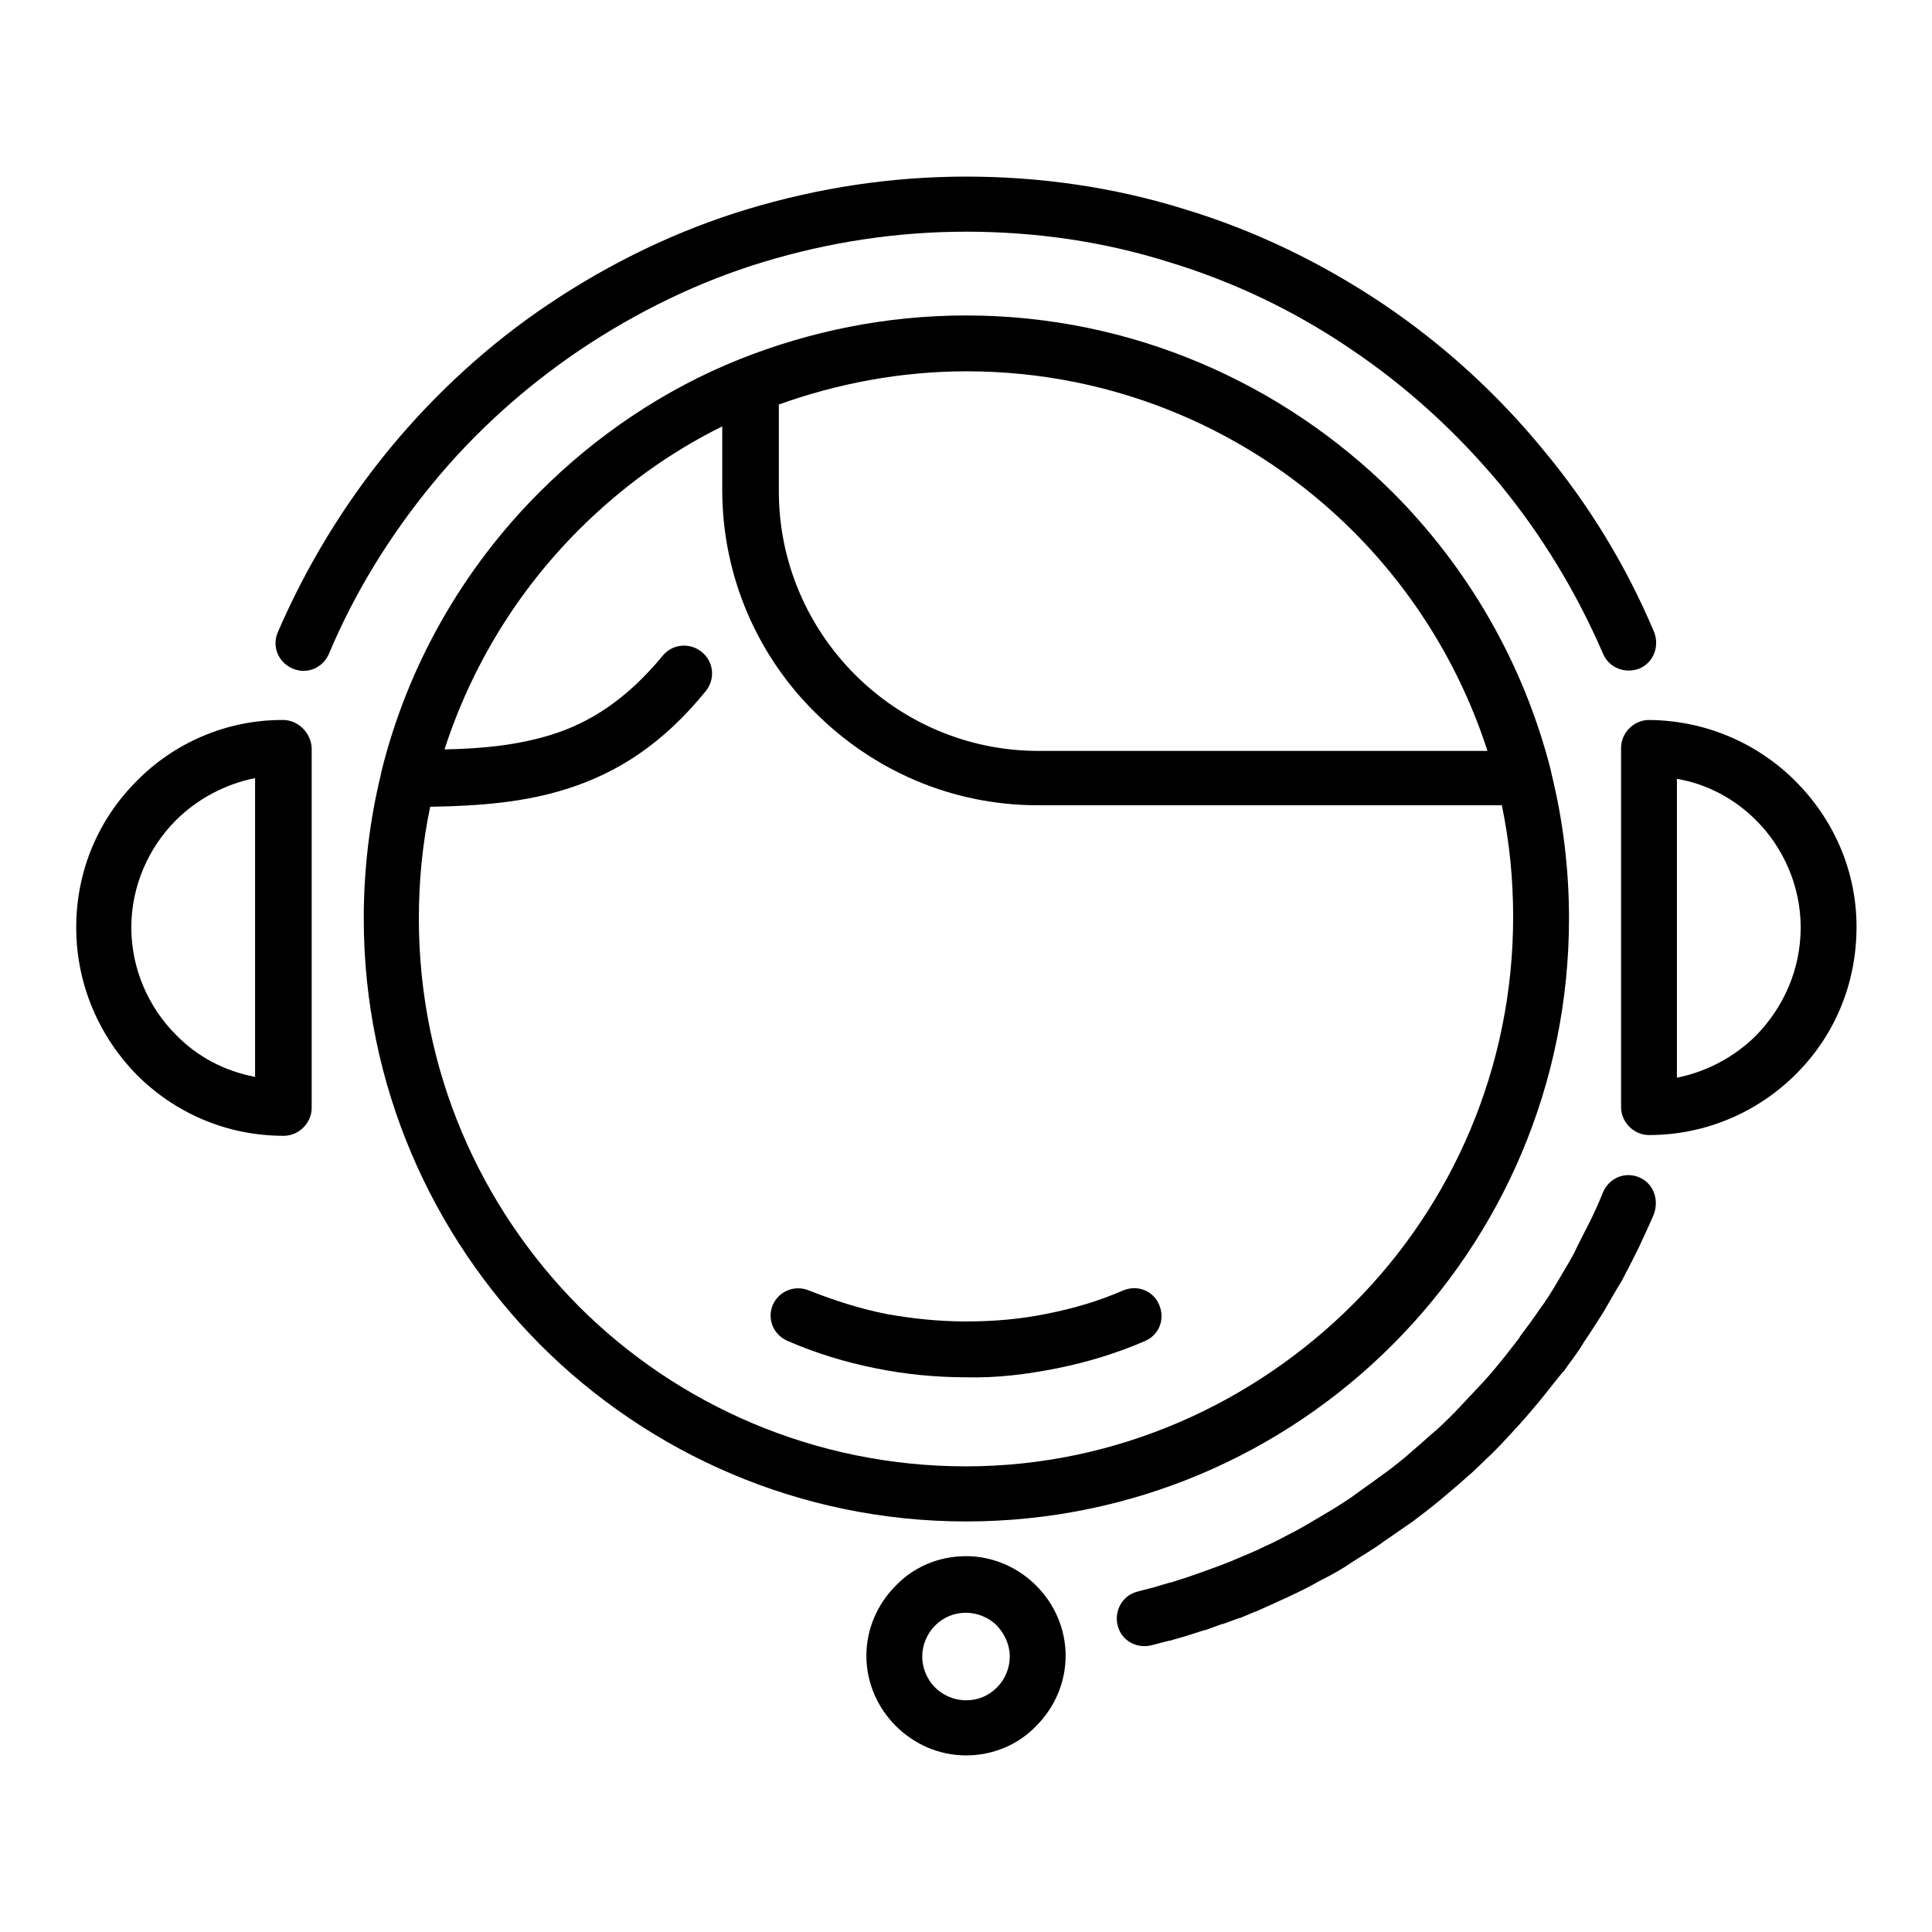
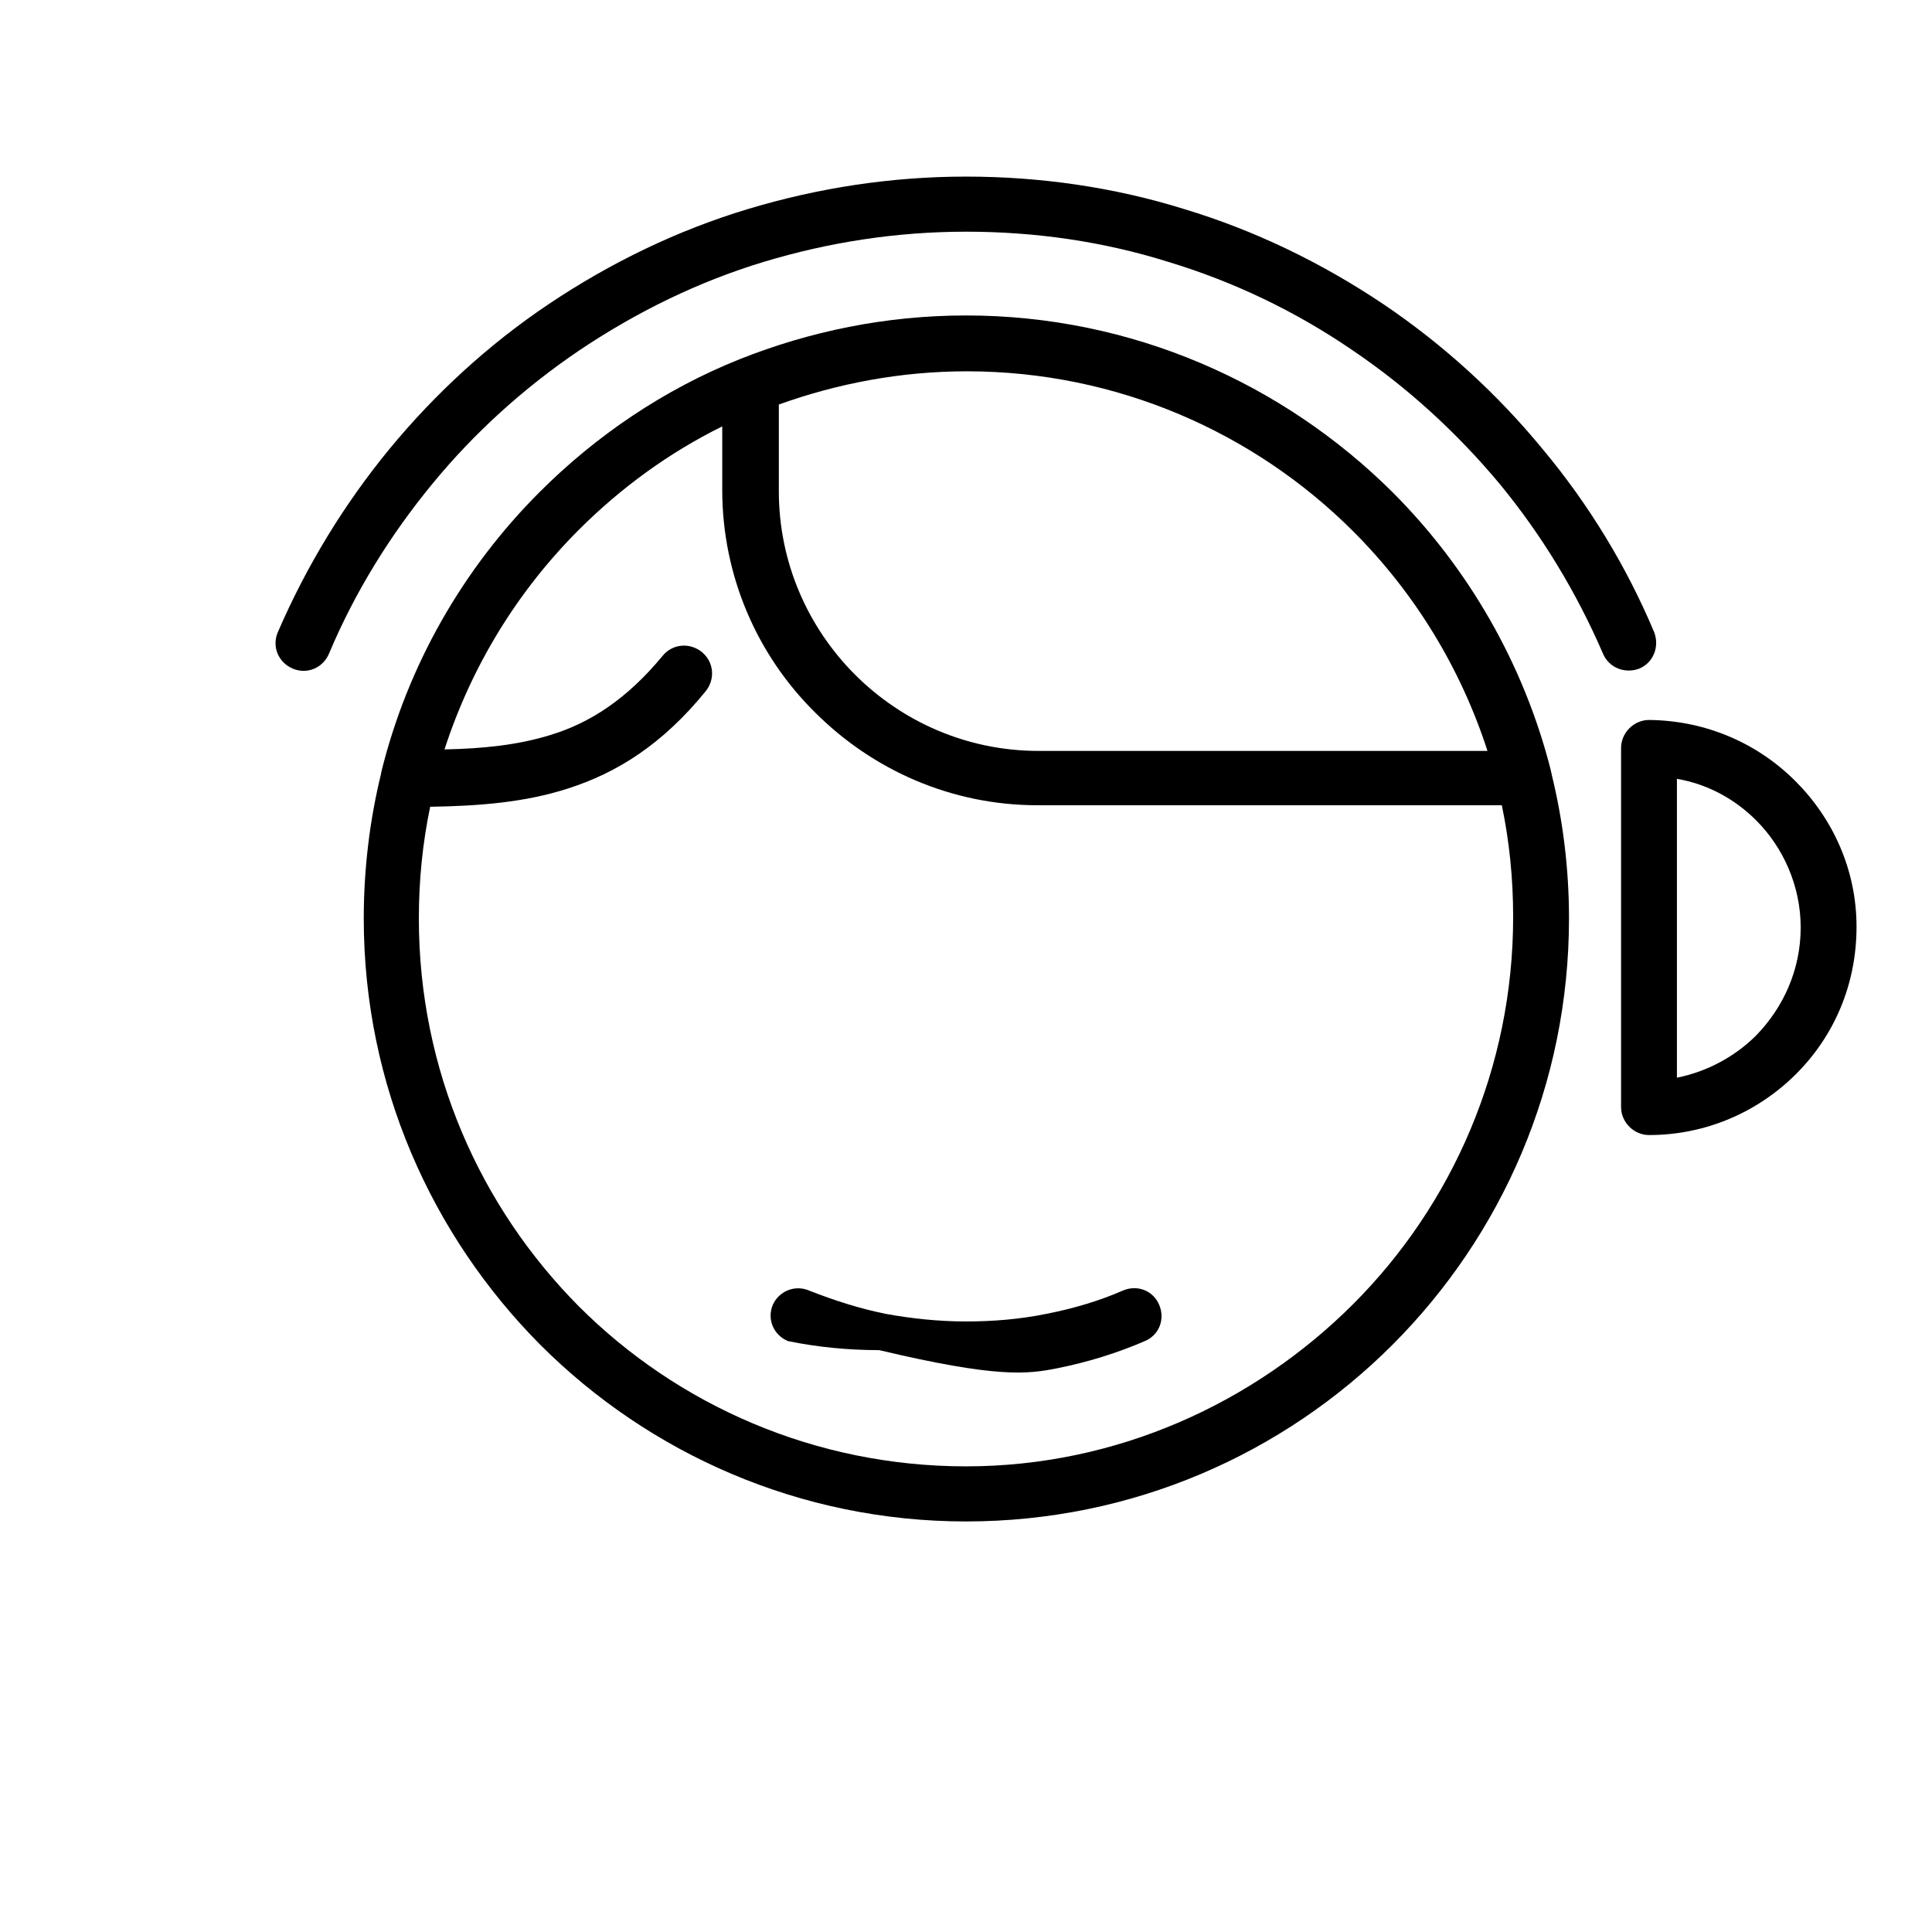
<svg xmlns="http://www.w3.org/2000/svg" version="1.1" x="0px" y="0px" viewBox="0 0 256 256" enable-background="new 0 0 256 256" xml:space="preserve">
  <g>
    <g>
      <path fill="#000000" d="M184.5,178.2L184.5,178.2c14.5-14.5,23.4-34.5,23.4-56.5c0-6.6-0.8-13-2.3-19.1c0-0.2-0.1-0.3-0.1-0.5c-3.6-14.2-11-26.9-21-36.9l0,0h0v0C170,50.8,150,41.8,128,41.8c-10.6,0-20.7,2.1-30,5.8c0,0,0,0,0,0c-10,4-19,10.1-26.5,17.6c-10.1,10.1-17.5,22.9-21,37.2c0,0,0,0.1,0,0.1c-1.5,6.1-2.3,12.6-2.3,19.2c0,22.1,9,42,23.4,56.5l0,0C86,192.6,106,201.6,128,201.6C150,201.6,170,192.7,184.5,178.2z M179.3,70.4L179.3,70.4c8.1,8.1,14.2,18,17.8,29.1h-59.5c-9.5,0-18.1-3.9-24.3-10.1c-6.2-6.2-10.1-14.8-10.1-24.3V53.6c7.8-2.8,16.2-4.4,24.9-4.4C148,49.2,166.2,57.3,179.3,70.4z M55.5,121.7c0-5.1,0.5-10,1.5-14.8c6.6-0.1,12.6-0.6,18.2-2.4c6.6-2.1,12.6-5.9,18.3-12.9c1.3-1.6,1.1-3.9-0.5-5.2c-1.6-1.3-3.9-1.1-5.2,0.5c-4.7,5.7-9.6,8.9-14.9,10.5c-4.2,1.3-8.8,1.8-14,1.9c3.6-11.1,9.7-21,17.8-29.1c5.5-5.5,11.9-10.2,19-13.7v8.4c0,11.5,4.7,22,12.3,29.5c7.6,7.6,18,12.3,29.5,12.3H199c1,4.8,1.5,9.7,1.5,14.8c0,20-8.1,38.2-21.2,51.3S148,194.3,128,194.3c-20,0-38.2-8.1-51.3-21.2C63.6,159.9,55.5,141.8,55.5,121.7z" />
-       <path fill="#000000" d="M140.1,181.3c4-0.8,7.9-2,11.6-3.6c1.9-0.8,2.7-2.9,1.9-4.8c-0.8-1.9-2.9-2.7-4.8-1.9c-3.2,1.4-6.6,2.4-10.2,3.1c-3.4,0.7-7,1-10.6,1c-3.7,0-7.3-0.4-10.6-1c-3.5-0.7-6.9-1.8-10.2-3.1c-1.9-0.8-4,0.1-4.8,1.9c-0.8,1.9,0.1,4,2,4.8c3.7,1.6,7.6,2.8,11.6,3.6c3.9,0.8,8,1.2,12.1,1.2C132.1,182.6,136.1,182.1,140.1,181.3z" />
-       <path fill="#000000" d="M217.2,156c-1.9-0.8-4,0.1-4.8,2c-0.6,1.5-1.2,2.8-1.8,4l0,0c-0.7,1.4-1.4,2.7-2,4c-0.7,1.3-1.5,2.6-2.2,3.8c-0.7,1.2-1.5,2.5-2.4,3.7l0,0l0,0c-0.8,1.2-1.7,2.4-2.6,3.6l-0.1,0.2c-0.8,1-1.6,2.1-2.6,3.3c-0.9,1.1-1.9,2.3-2.9,3.3c-0.9,1-1.9,2-3,3.2l-0.2,0.2c-1,1-2,2-3,2.8l0,0h0c-1.2,1.1-2.3,2-3.3,2.9l0,0l0,0c-1.1,0.9-2.2,1.8-3.5,2.7c-1.2,0.9-2.4,1.7-3.6,2.6c-1.3,0.9-2.6,1.7-3.8,2.4c-1.2,0.7-2.5,1.5-3.8,2.2l-0.2,0.1c-1.2,0.6-2.4,1.3-3.8,1.9l-0.2,0.1c-1.2,0.6-2.5,1.1-3.9,1.7l-0.2,0.1l-1.8,0.7l-2.2,0.8l0,0l-2,0.7l-2.2,0.7l-0.1,0l-2,0.6l0,0l-2.3,0.6c-2,0.5-3.1,2.6-2.6,4.5c0.5,2,2.5,3.1,4.5,2.6l2.3-0.6l0,0l0.1,0l2.1-0.6l0.3-0.1l2.2-0.7l0.1,0l2.2-0.8l0.1,0l2.2-0.8l0.1,0l1.9-0.8l0.3-0.1c1.3-0.6,2.7-1.2,4.2-1.9l0.2-0.1c1.3-0.6,2.7-1.3,4.1-2.1l0.2-0.1c1.4-0.7,2.8-1.5,4.1-2.4c1.4-0.9,2.8-1.7,4-2.6c1.3-0.9,2.6-1.8,3.9-2.7c1.2-0.9,2.5-1.9,3.7-2.9v0c1.3-1.1,2.5-2.1,3.6-3.1v0c1.2-1,2.2-2.1,3.2-3l0.2-0.2c1-1,2.1-2.2,3.2-3.4c1.1-1.2,2.1-2.4,3.1-3.6c0.9-1.1,1.8-2.3,2.8-3.5l0.2-0.2c0.9-1.3,1.9-2.5,2.7-3.9l0,0c0.9-1.3,1.7-2.6,2.6-4c0.8-1.4,1.6-2.8,2.4-4.1c0.8-1.5,1.5-2.9,2.2-4.3v0c0.7-1.5,1.4-3,2-4.4C219.9,159,219.1,156.8,217.2,156z" />
-       <path fill="#000000" d="M37.5,95.4h-0.1c-7.5,0-14.4,3.1-19.3,8.1c-5,5-8,11.8-8,19.4c0,7.6,3.1,14.5,8,19.5c5,5,11.8,8.1,19.5,8.1c2,0,3.7-1.7,3.7-3.7v-0.1V99.1C41.2,97.1,39.5,95.4,37.5,95.4z M33.8,142.7c-4.1-0.8-7.7-2.7-10.5-5.6c-3.6-3.6-5.9-8.7-5.9-14.2c0-5.5,2.3-10.6,5.9-14.2c2.8-2.8,6.5-4.8,10.5-5.6V142.7z" />
+       <path fill="#000000" d="M140.1,181.3c4-0.8,7.9-2,11.6-3.6c1.9-0.8,2.7-2.9,1.9-4.8c-0.8-1.9-2.9-2.7-4.8-1.9c-3.2,1.4-6.6,2.4-10.2,3.1c-3.4,0.7-7,1-10.6,1c-3.7,0-7.3-0.4-10.6-1c-3.5-0.7-6.9-1.8-10.2-3.1c-1.9-0.8-4,0.1-4.8,1.9c-0.8,1.9,0.1,4,2,4.8c3.9,0.8,8,1.2,12.1,1.2C132.1,182.6,136.1,182.1,140.1,181.3z" />
      <path fill="#000000" d="M237.9,103.5L237.9,103.5c-5-5-11.8-8-19.3-8.1h-0.1c-2,0-3.7,1.7-3.7,3.7v47.5v0.1c0,2,1.7,3.7,3.7,3.7c7.6,0,14.5-3.1,19.5-8.1c5-5,8-11.8,8-19.5C246,115.3,242.9,108.5,237.9,103.5z M232.7,137.2c-2.8,2.8-6.5,4.8-10.5,5.6v-39.6c4.1,0.7,7.7,2.7,10.5,5.5l0,0c3.6,3.6,5.9,8.7,5.9,14.2C238.6,128.5,236.3,133.5,232.7,137.2z" />
      <path fill="#000000" d="M76.8,46.4c7.6-5.1,15.8-9.1,24.4-11.7c8.6-2.6,17.6-4,26.8-4c9.2,0,18.2,1.3,26.8,4c8.6,2.6,16.8,6.5,24.4,11.7c7.4,5,13.9,11,19.5,17.7c5.6,6.8,10.2,14.4,13.7,22.5c0.8,1.9,2.9,2.7,4.8,2c1.9-0.8,2.7-2.9,2-4.8c-3.7-8.8-8.7-17-14.8-24.3c-6-7.3-13.1-13.8-21.1-19.2c-8.2-5.5-17.1-9.8-26.4-12.6c-9.3-2.9-19.1-4.3-28.9-4.3c-9.9,0-19.6,1.5-28.9,4.3c-9.3,2.8-18.2,7.1-26.4,12.6c-7.9,5.3-15,11.8-21.1,19.2c-6,7.3-11,15.5-14.8,24.3c-0.8,1.9,0.1,4,2,4.8c1.9,0.8,4-0.1,4.8-2c3.4-8.1,8.1-15.7,13.7-22.5C62.8,57.4,69.4,51.4,76.8,46.4z" />
-       <path fill="#000000" d="M137.3,210.1c-2.4-2.4-5.7-3.9-9.3-3.9c-3.7,0-7,1.5-9.3,3.9c-2.4,2.4-3.9,5.7-3.9,9.3c0,3.6,1.5,6.9,3.9,9.3l0,0c2.4,2.4,5.7,3.9,9.3,3.9c3.7,0,7-1.5,9.3-3.9c2.4-2.4,3.9-5.7,3.9-9.3C141.2,215.8,139.7,212.5,137.3,210.1L137.3,210.1z M132.1,223.6c-1.1,1.1-2.5,1.7-4.1,1.7s-3.1-0.7-4.1-1.7l0,0c-1-1-1.7-2.5-1.7-4.1s0.7-3.1,1.7-4.1c1.1-1.1,2.5-1.7,4.1-1.7s3.1,0.7,4.1,1.7l0,0c1,1.1,1.7,2.5,1.7,4.1C133.8,221,133.2,222.5,132.1,223.6z" />
    </g>
  </g>
</svg>